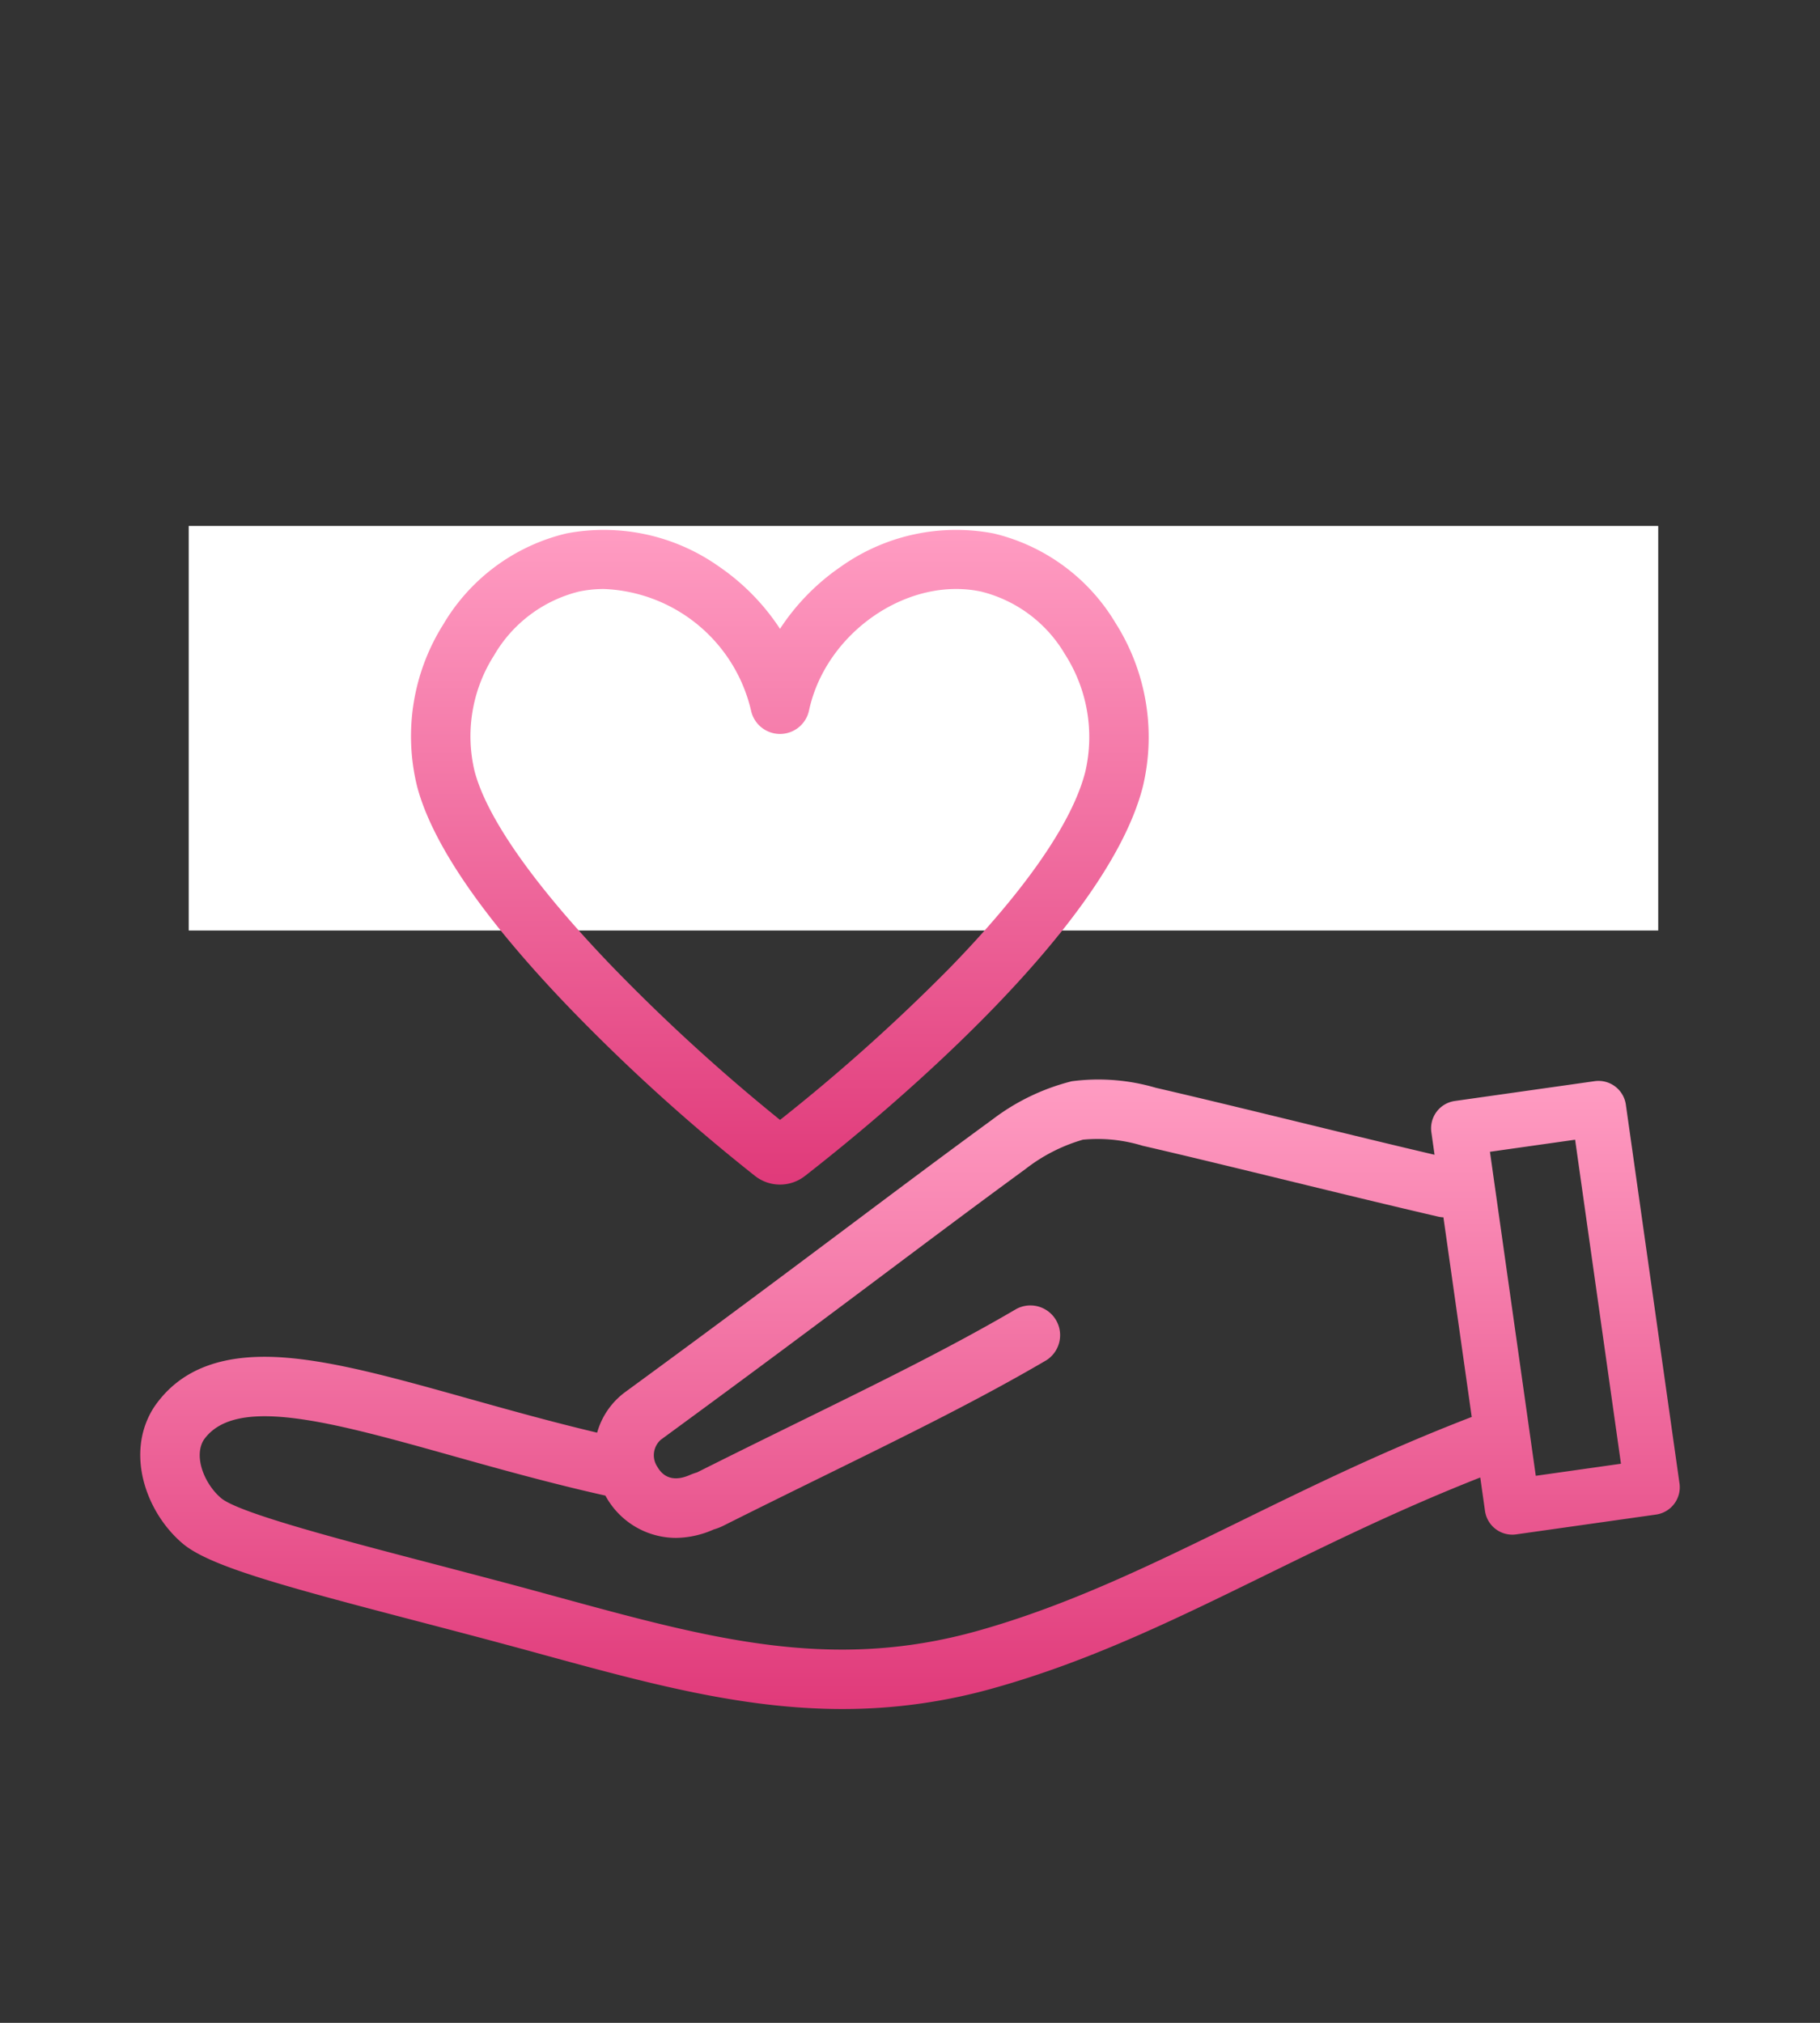
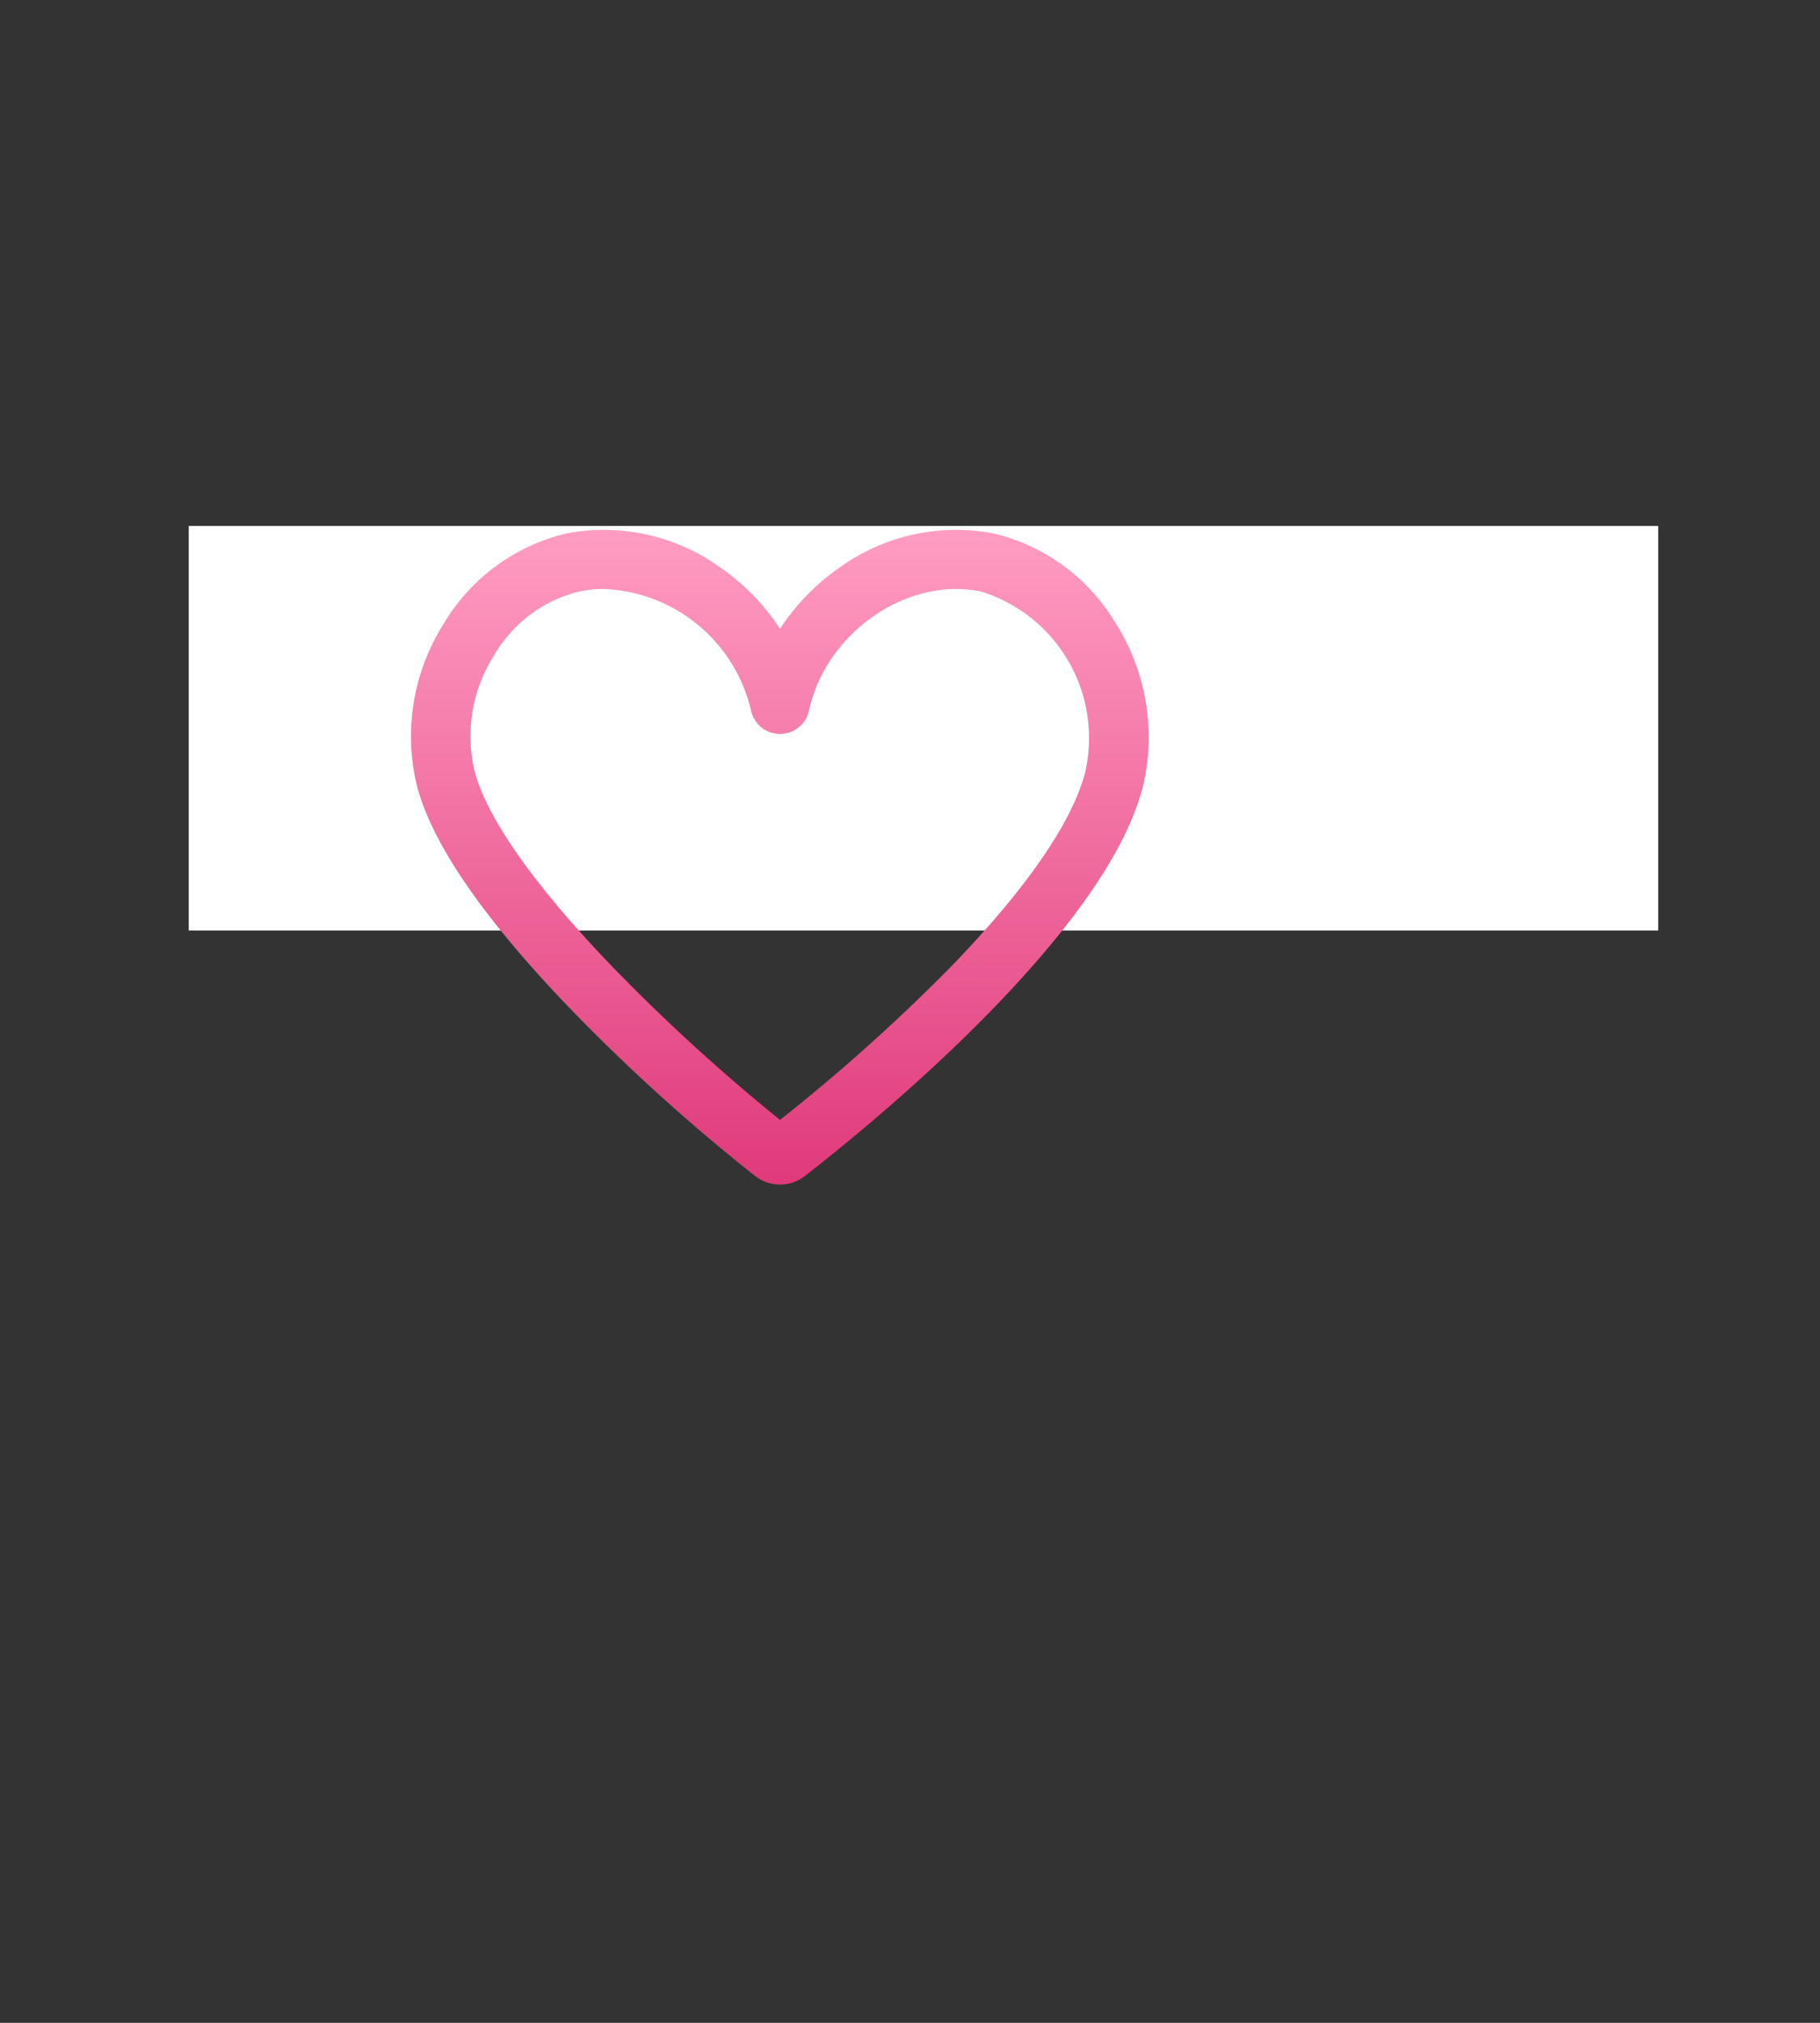
<svg xmlns="http://www.w3.org/2000/svg" width="135" height="150" viewBox="0 0 135 150">
  <rect x="0" y="0" width="135" height="150" fill="#333333" stroke="none" />
  <defs>
    <linearGradient id="linear-gradient" x1="0.5" x2="0.5" y2="1" gradientUnits="objectBoundingBox">
      <stop offset="0" stop-color="#ff9cc2" />
      <stop offset="1" stop-color="#e03a7a" />
    </linearGradient>
  </defs>
  <g id="グループ_4132" data-name="グループ 4132" transform="translate(-1037 -2339)">
    <rect id="長方形_1111" data-name="長方形 1111" width="135" height="150" transform="translate(1037 2339)" fill="none" />
    <rect id="長方形_1120" data-name="長方形 1120" width="109" height="30" transform="translate(1051 2378)" fill="#fff" />
    <g id="グループ_4796" data-name="グループ 4796" transform="translate(369.961 1814.439)">
-       <path id="パス_6274" data-name="パス 6274" d="M791.616,852.5l-3.978-28.081a2.048,2.048,0,0,0-2.315-1.74l-10.372,1.469a2.048,2.048,0,0,0-1.74,2.314l.237,1.673c-2.912-.681-6.352-1.519-9.693-2.333-3.839-.935-7.809-1.9-10.979-2.632a15.1,15.1,0,0,0-6.238-.485,16.215,16.215,0,0,0-5.932,2.871l-.071.05c-3.587,2.623-6.75,4.992-10.411,7.735-4.5,3.368-9.592,7.185-16.68,12.369a5.623,5.623,0,0,0-2.112,3.033c-3.322-.787-6.463-1.665-9.514-2.52-5.2-1.456-9.685-2.714-13.461-3.031-4.706-.4-7.937.8-9.88,3.643l-.041.062c-2.122,3.347-.581,7.739,2.135,10.053,1.972,1.679,7.314,3.13,17.376,5.759,1.78.465,3.622.946,5.494,1.446,1.317.352,2.611.7,3.862,1.046,7.746,2.115,14.78,4.035,22.218,4.035a41.123,41.123,0,0,0,11.239-1.553c7.144-2,13.491-5.114,20.211-8.406,4.921-2.411,10-4.9,15.868-7.211l.351,2.479a2.048,2.048,0,0,0,2.025,1.761,2.025,2.025,0,0,0,.289-.021l10.373-1.469a2.048,2.048,0,0,0,1.74-2.315Zm-15.509-4.885c-6.409,2.474-11.833,5.131-17.077,7.7-6.534,3.2-12.706,6.226-19.462,8.121-10.845,3.042-19.785.6-31.1-2.49-1.257-.343-2.557-.7-3.886-1.053-1.884-.5-3.73-.985-5.516-1.452-6.72-1.756-14.336-3.746-15.632-4.849-1.224-1.043-2.046-3.058-1.288-4.305,2.335-3.342,9.465-1.344,18.486,1.183,3.418.958,7.277,2.038,11.313,2.94.014.026.028.052.043.078a5.964,5.964,0,0,0,5.169,3.058,7.03,7.03,0,0,0,2.808-.619l.067-.021a4.2,4.2,0,0,0,.641-.251c2.656-1.332,5.135-2.55,7.533-3.729,6.159-3.027,11.479-5.641,16.454-8.557a2.205,2.205,0,0,0-2.231-3.8c-4.835,2.834-10.087,5.415-16.169,8.4-2.389,1.174-4.859,2.388-7.511,3.718l-.048.015a4.61,4.61,0,0,0-.482.176c-1.368.6-2.065.011-2.409-.588a1.537,1.537,0,0,1,.241-2.019c7.108-5.2,12.215-9.024,16.721-12.4,3.639-2.726,6.783-5.081,10.336-7.68a12.663,12.663,0,0,1,4.255-2.173,11.379,11.379,0,0,1,4.429.45c3.143.723,7.1,1.687,10.924,2.619,3.843.936,7.816,1.9,10.99,2.634a2.189,2.189,0,0,0,.4.053l2.1,14.81C776.171,847.593,776.139,847.6,776.107,847.614Zm4.85,4.327-3.4-24.027,6.318-.895,3.4,24.027Z" transform="translate(0 -217.945)" fill="url(#linear-gradient)" />
-       <path id="パス_6275" data-name="パス 6275" d="M857.124,570.741a14.416,14.416,0,0,0-9.032-6.623,14.78,14.78,0,0,0-11.345,2.472,16.62,16.62,0,0,0-4.5,4.6,16.617,16.617,0,0,0-4.5-4.6,14.783,14.783,0,0,0-11.345-2.472,14.492,14.492,0,0,0-9.124,6.734,15.558,15.558,0,0,0-1.948,12.03c1.12,4.237,4.871,9.708,11.149,16.26a139.255,139.255,0,0,0,13.926,12.627,3,3,0,0,0,3.684,0c5.191-4.038,22.341-18.055,25.081-28.91A15.8,15.8,0,0,0,857.124,570.741Zm-2.229,11.038c-.943,3.737-4.431,8.78-10.084,14.585a137.975,137.975,0,0,1-12.561,11.242,138.74,138.74,0,0,1-12.586-11.515c-5.674-5.922-9.156-10.879-10.07-14.336a11.136,11.136,0,0,1,1.443-8.594,10.075,10.075,0,0,1,6.288-4.73,8.883,8.883,0,0,1,1.86-.194,11.672,11.672,0,0,1,10.908,8.989,2.2,2.2,0,0,0,4.311,0c1.246-5.765,7.333-9.957,12.768-8.795a10,10,0,0,1,6.209,4.639A11.371,11.371,0,0,1,854.895,581.779Z" transform="translate(-107.351 0)" fill="url(#linear-gradient)" />
+       <path id="パス_6275" data-name="パス 6275" d="M857.124,570.741a14.416,14.416,0,0,0-9.032-6.623,14.78,14.78,0,0,0-11.345,2.472,16.62,16.62,0,0,0-4.5,4.6,16.617,16.617,0,0,0-4.5-4.6,14.783,14.783,0,0,0-11.345-2.472,14.492,14.492,0,0,0-9.124,6.734,15.558,15.558,0,0,0-1.948,12.03c1.12,4.237,4.871,9.708,11.149,16.26a139.255,139.255,0,0,0,13.926,12.627,3,3,0,0,0,3.684,0c5.191-4.038,22.341-18.055,25.081-28.91A15.8,15.8,0,0,0,857.124,570.741Zm-2.229,11.038c-.943,3.737-4.431,8.78-10.084,14.585a137.975,137.975,0,0,1-12.561,11.242,138.74,138.74,0,0,1-12.586-11.515c-5.674-5.922-9.156-10.879-10.07-14.336a11.136,11.136,0,0,1,1.443-8.594,10.075,10.075,0,0,1,6.288-4.73,8.883,8.883,0,0,1,1.86-.194,11.672,11.672,0,0,1,10.908,8.989,2.2,2.2,0,0,0,4.311,0c1.246-5.765,7.333-9.957,12.768-8.795A11.371,11.371,0,0,1,854.895,581.779Z" transform="translate(-107.351 0)" fill="url(#linear-gradient)" />
    </g>
  </g>
</svg>